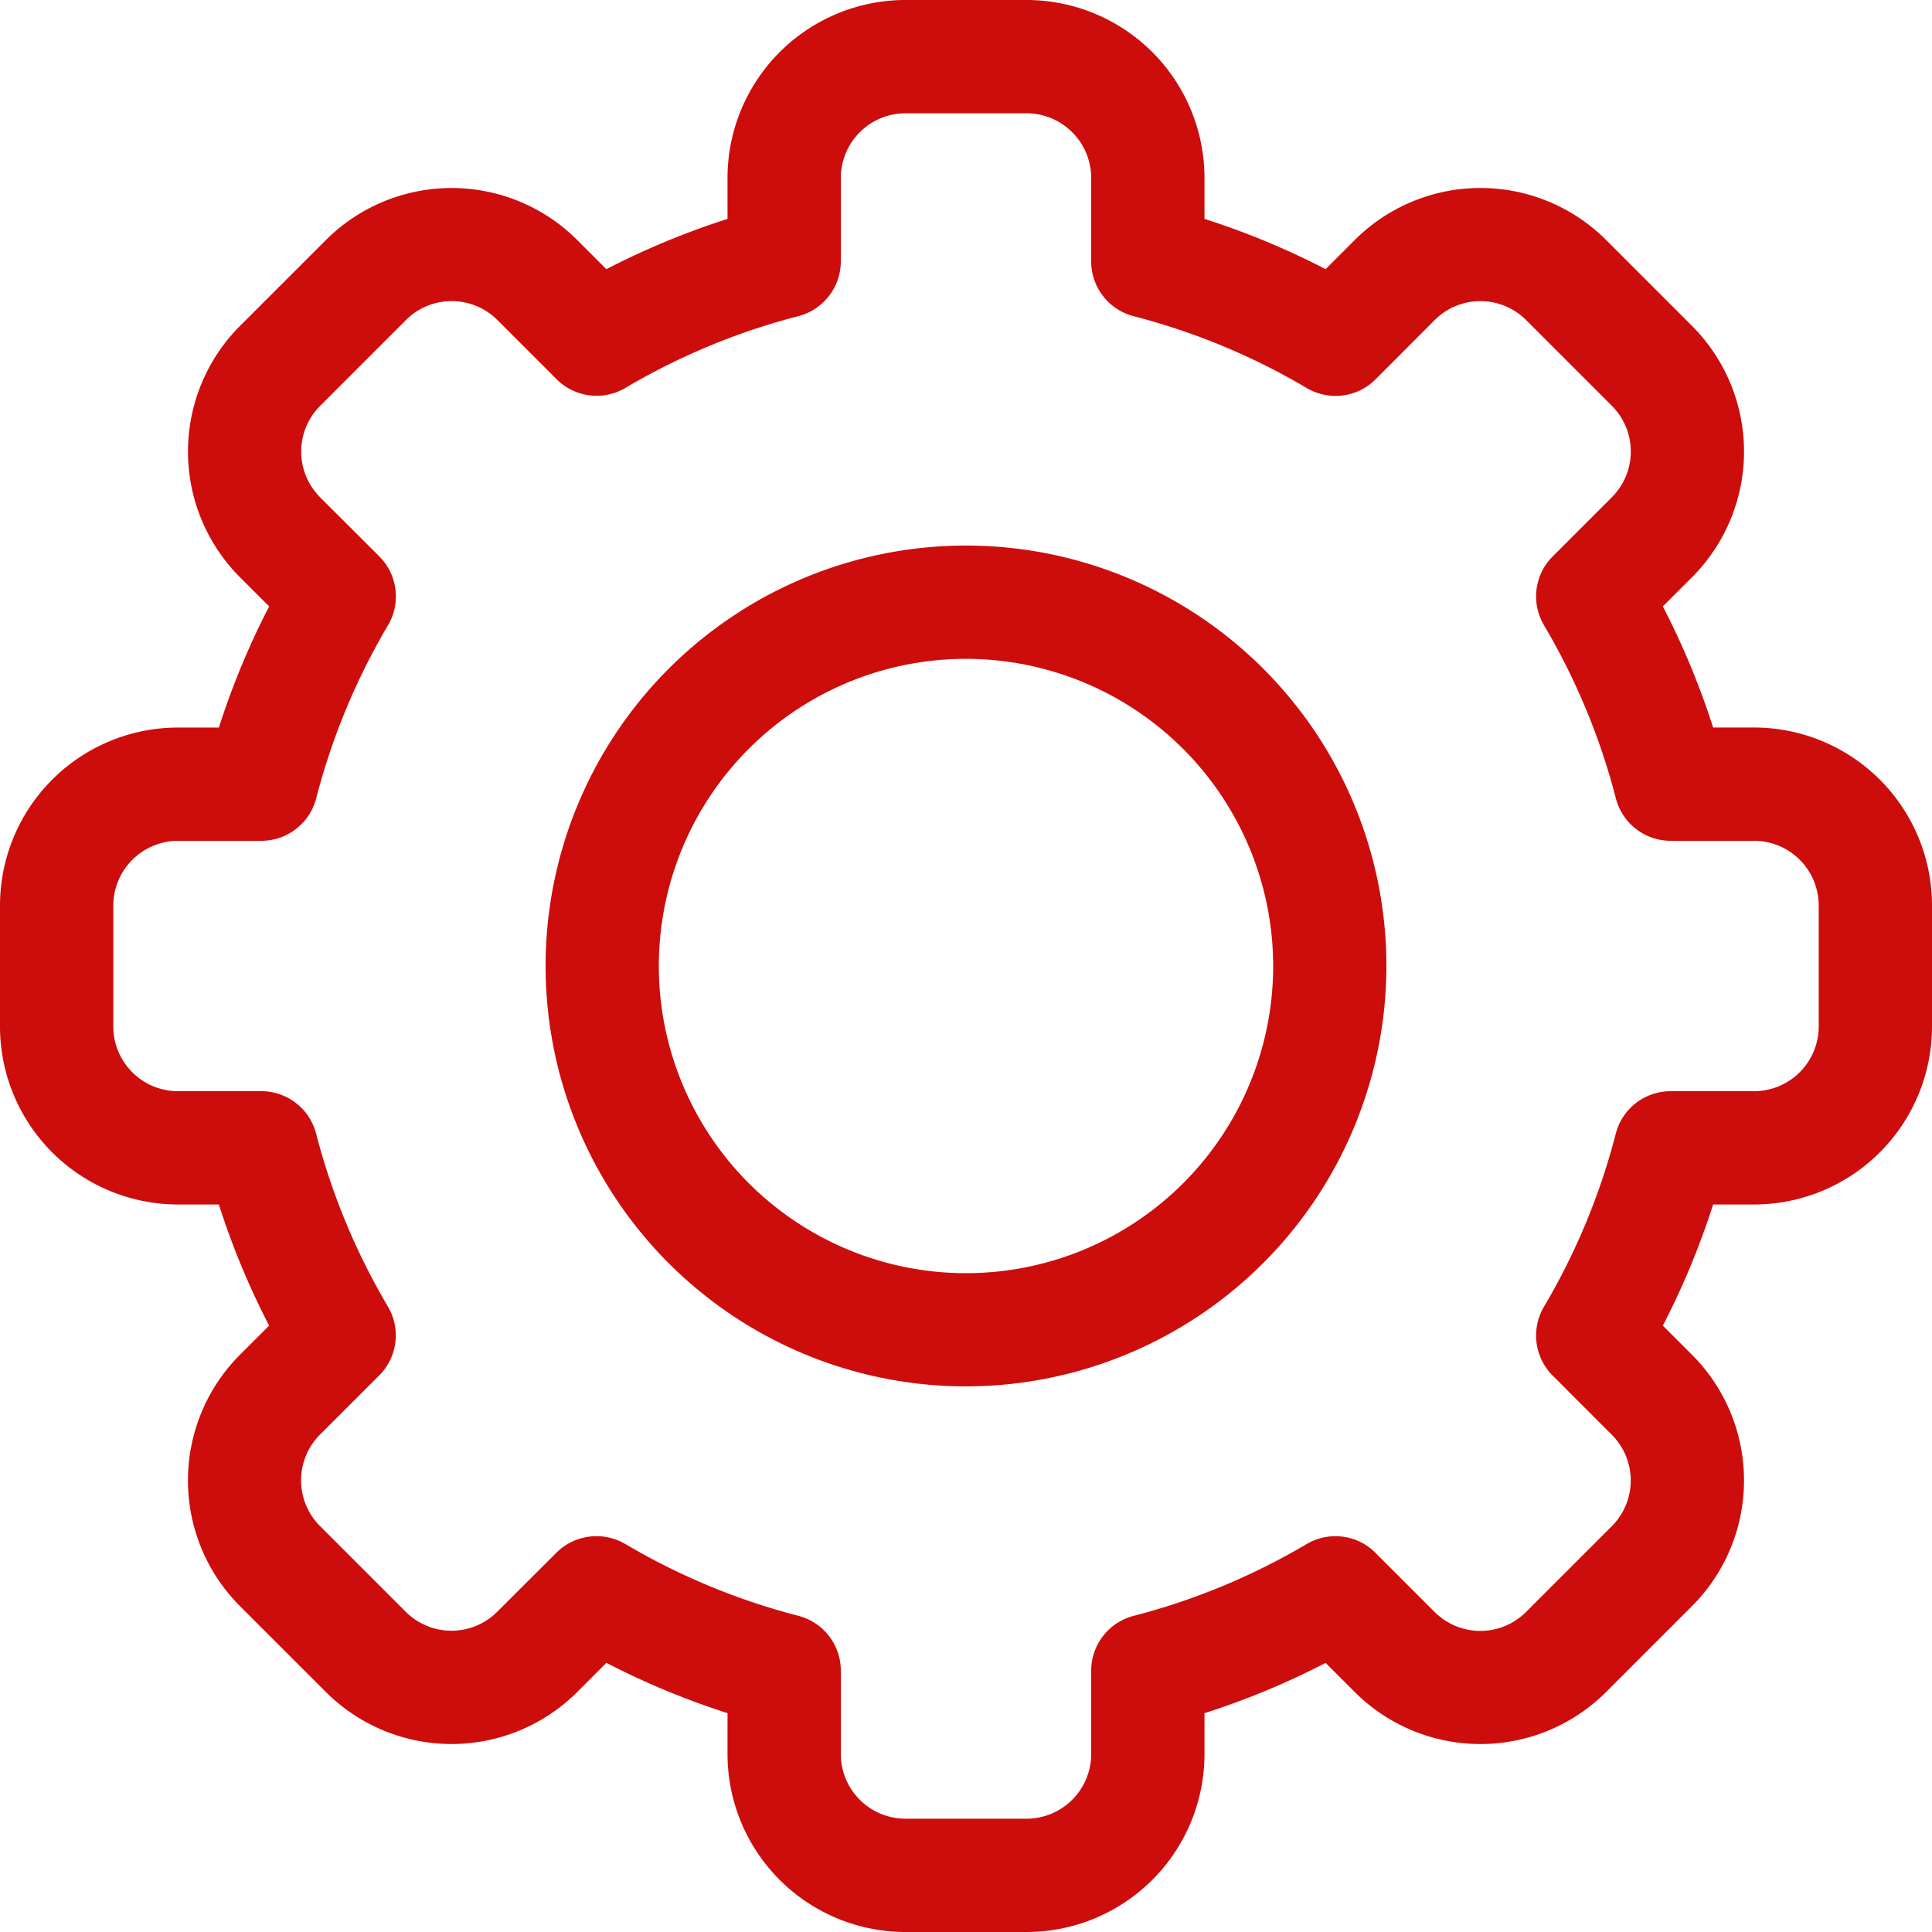
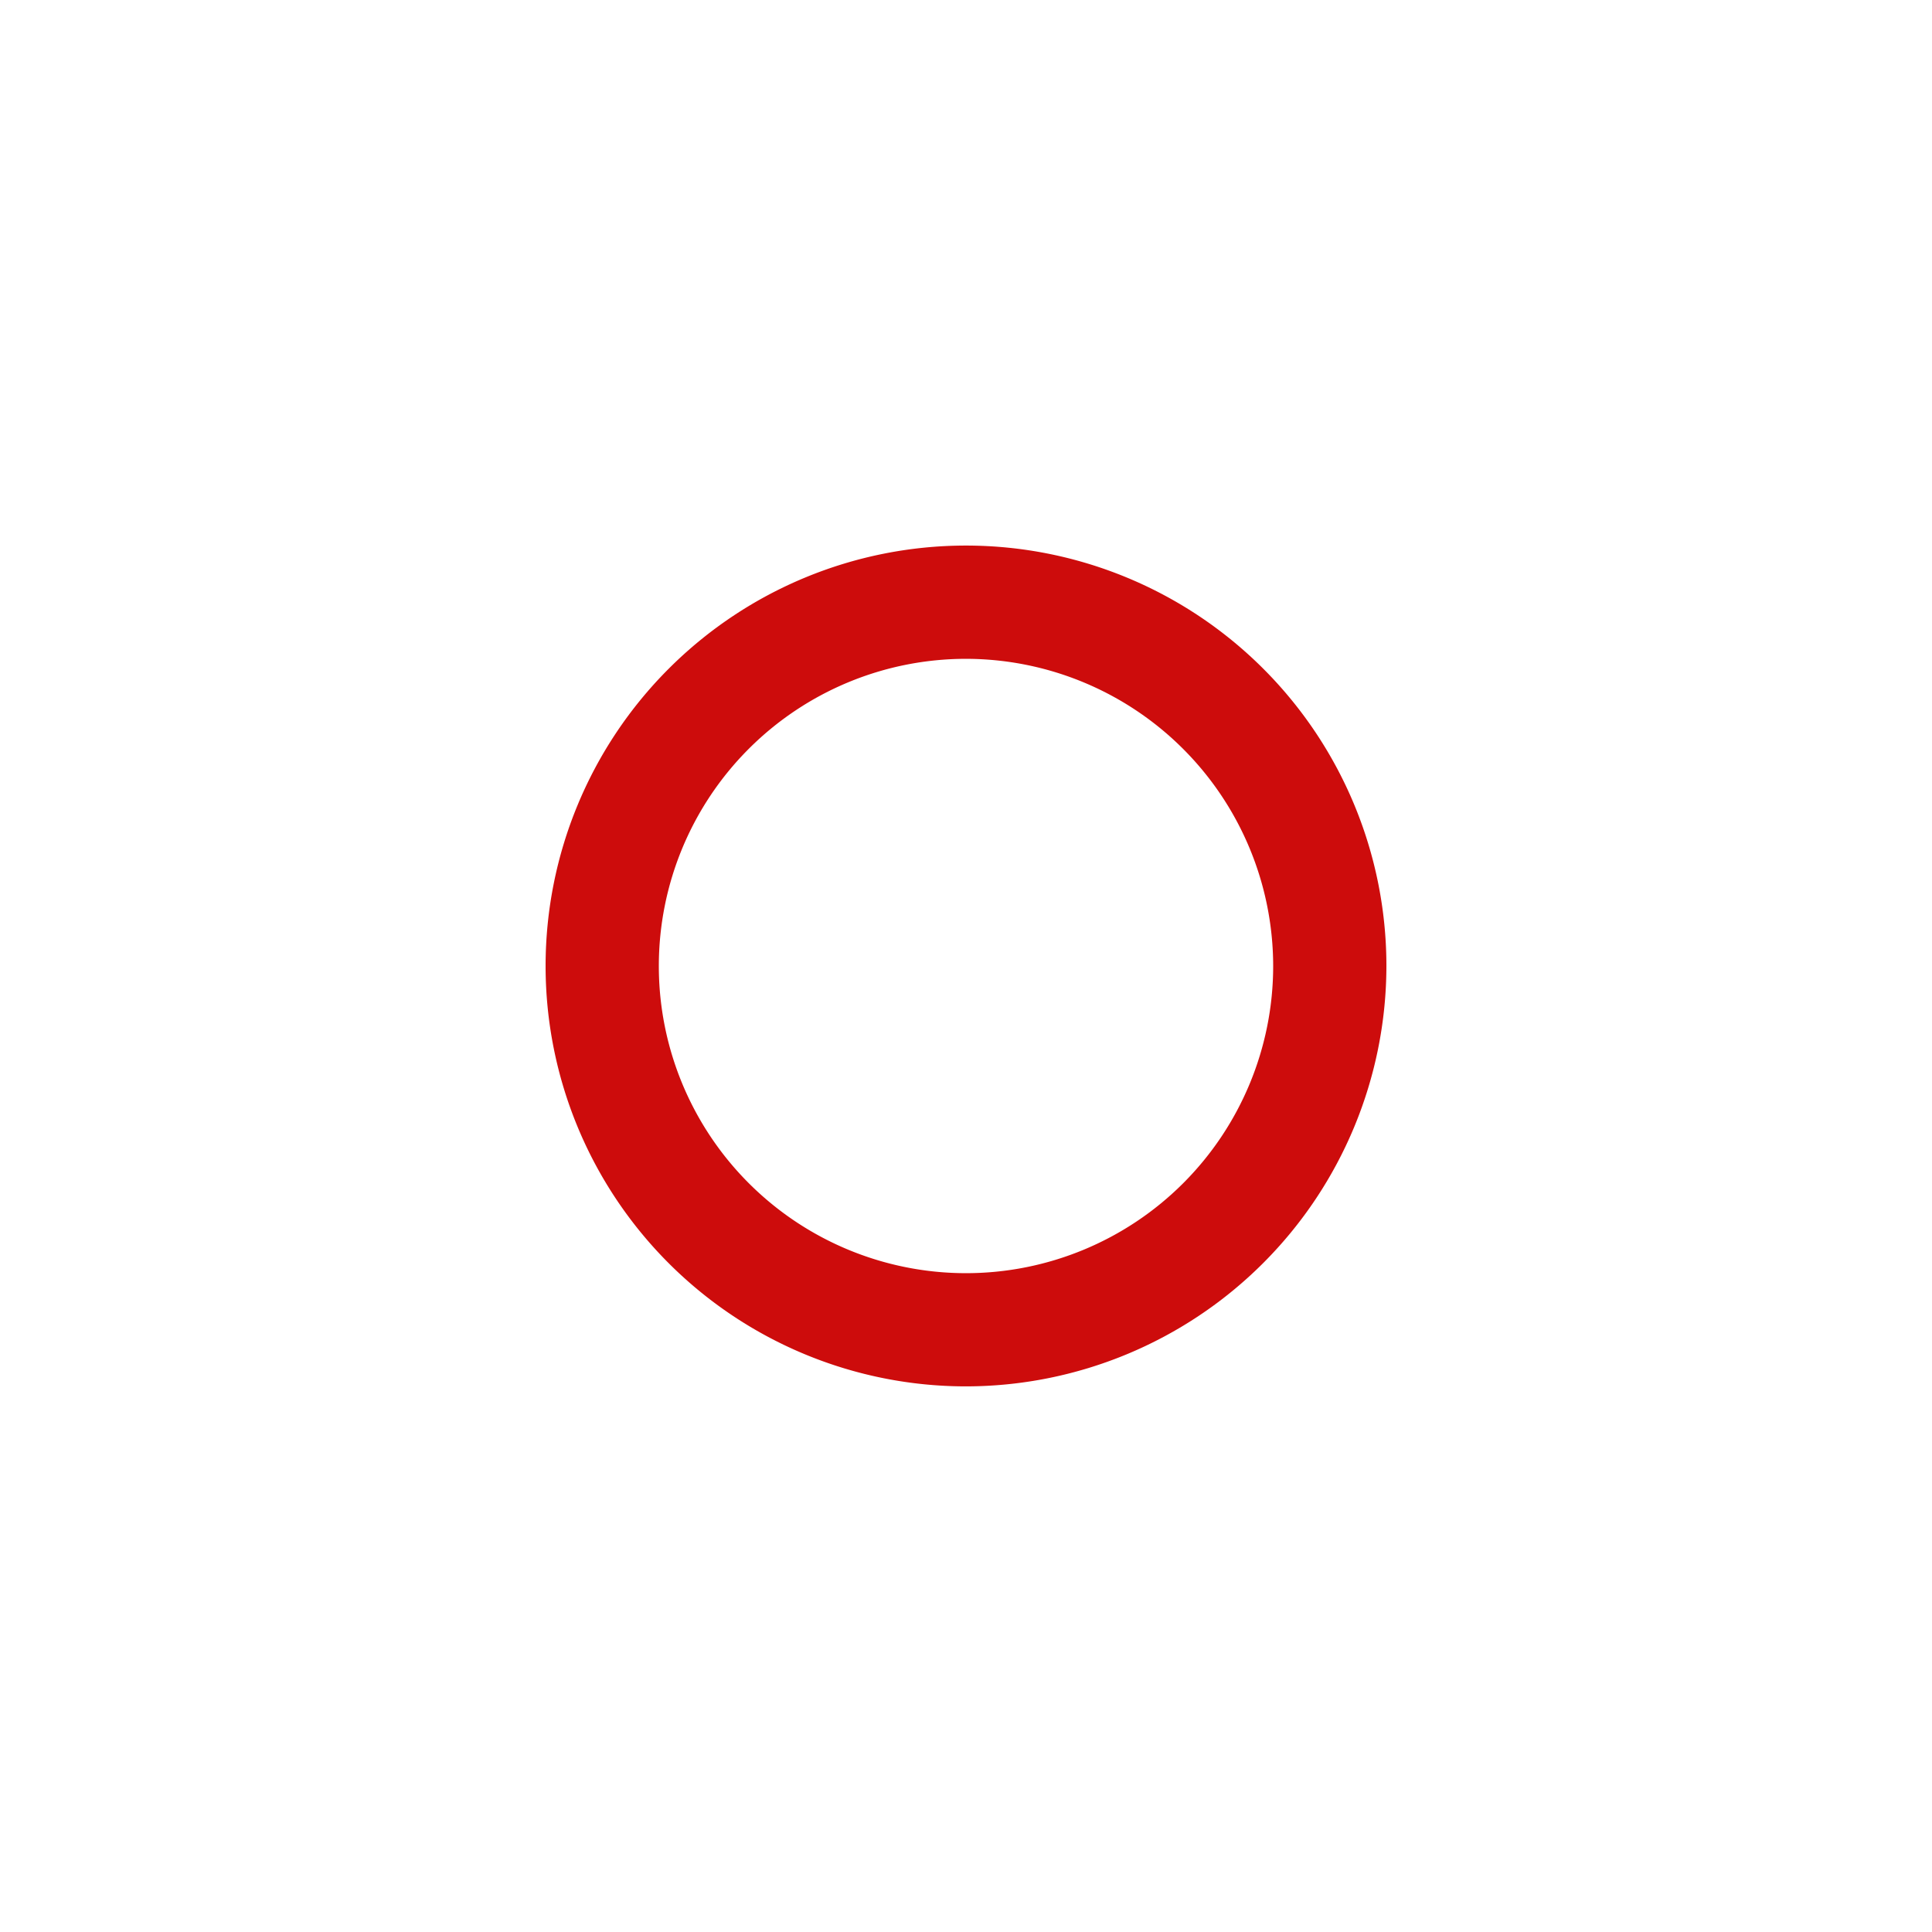
<svg xmlns="http://www.w3.org/2000/svg" width="62.5" height="62.5" viewBox="0 0 62.5 62.5">
  <g id="Group_581" data-name="Group 581" transform="translate(-22.6 -22)">
-     <path id="Path_213" data-name="Path 213" d="M55.811,84.5H51.889a5.76,5.76,0,0,1-5.754-5.754V77.419a25.233,25.233,0,0,1-3.918-1.626l-.94.94a5.754,5.754,0,0,1-8.138,0l-2.773-2.772a5.754,5.754,0,0,1,0-8.138l.94-.94a25.211,25.211,0,0,1-1.626-3.918H28.354A5.76,5.76,0,0,1,22.6,55.211V51.289a5.76,5.76,0,0,1,5.754-5.753h1.327a25.211,25.211,0,0,1,1.626-3.918l-.94-.94a5.754,5.754,0,0,1,0-8.138l2.773-2.772a5.752,5.752,0,0,1,8.137,0l.94.94a25.212,25.212,0,0,1,3.918-1.626V27.754A5.76,5.76,0,0,1,51.889,22h3.923a5.76,5.76,0,0,1,5.753,5.754v1.327a25.211,25.211,0,0,1,3.918,1.626l.94-.94a5.754,5.754,0,0,1,8.138,0l2.772,2.772a5.753,5.753,0,0,1,0,8.138l-.94.94a25.212,25.212,0,0,1,1.626,3.918h1.327A5.76,5.76,0,0,1,85.1,51.289v3.923a5.76,5.76,0,0,1-5.754,5.753H78.019a25.212,25.212,0,0,1-1.626,3.918l.94.94a5.754,5.754,0,0,1,0,8.138L74.56,76.734a5.753,5.753,0,0,1-8.137,0l-.94-.939a25.254,25.254,0,0,1-3.918,1.626v1.327A5.76,5.76,0,0,1,55.811,84.5ZM42.829,71.948a21.6,21.6,0,0,0,5.594,2.322A1.832,1.832,0,0,1,49.8,76.043v2.7a2.094,2.094,0,0,0,2.091,2.092h3.923A2.094,2.094,0,0,0,57.9,78.746v-2.7a1.832,1.832,0,0,1,1.373-1.773,21.614,21.614,0,0,0,5.595-2.322,1.83,1.83,0,0,1,2.227.281l1.915,1.915a2.09,2.09,0,0,0,2.957,0l2.775-2.775a2.091,2.091,0,0,0,0-2.957L72.829,66.5a1.832,1.832,0,0,1-.282-2.227,21.571,21.571,0,0,0,2.322-5.594A1.831,1.831,0,0,1,76.643,57.3h2.7a2.094,2.094,0,0,0,2.092-2.092V51.289A2.094,2.094,0,0,0,79.346,49.2h-2.7a1.832,1.832,0,0,1-1.773-1.373,21.576,21.576,0,0,0-2.322-5.595A1.831,1.831,0,0,1,72.829,40l1.915-1.915a2.091,2.091,0,0,0,0-2.957l-2.774-2.774a2.09,2.09,0,0,0-2.957,0L67.1,34.271a1.831,1.831,0,0,1-2.227.282,21.594,21.594,0,0,0-5.595-2.323A1.831,1.831,0,0,1,57.9,30.457v-2.7a2.094,2.094,0,0,0-2.092-2.092H51.889A2.094,2.094,0,0,0,49.8,27.754v2.7a1.832,1.832,0,0,1-1.374,1.773,21.61,21.61,0,0,0-5.594,2.322,1.833,1.833,0,0,1-2.227-.281l-1.915-1.915a2.09,2.09,0,0,0-2.957,0L32.956,35.13a2.091,2.091,0,0,0,0,2.957L34.871,40a1.833,1.833,0,0,1,.281,2.227,21.6,21.6,0,0,0-2.322,5.594A1.832,1.832,0,0,1,31.057,49.2h-2.7a2.1,2.1,0,0,0-2.092,2.092v3.923A2.094,2.094,0,0,0,28.354,57.3h2.7a1.832,1.832,0,0,1,1.773,1.374,21.6,21.6,0,0,0,2.322,5.594,1.833,1.833,0,0,1-.281,2.227l-1.916,1.915a2.091,2.091,0,0,0,0,2.957l2.774,2.774a2.091,2.091,0,0,0,2.958,0L40.6,72.229a1.84,1.84,0,0,1,2.227-.281Zm0,0" transform="translate(0)" fill="#cd0c0c" />
    <path id="Path_214" data-name="Path 214" d="M119.908,132.907a13.6,13.6,0,1,1,13.6-13.6,13.614,13.614,0,0,1-13.6,13.6Zm0-23.536a9.937,9.937,0,1,0,9.937,9.937,9.948,9.948,0,0,0-9.937-9.937Zm0,0" transform="translate(-66.058 -66.058)" fill="#cd0c0c" />
  </g>
</svg>